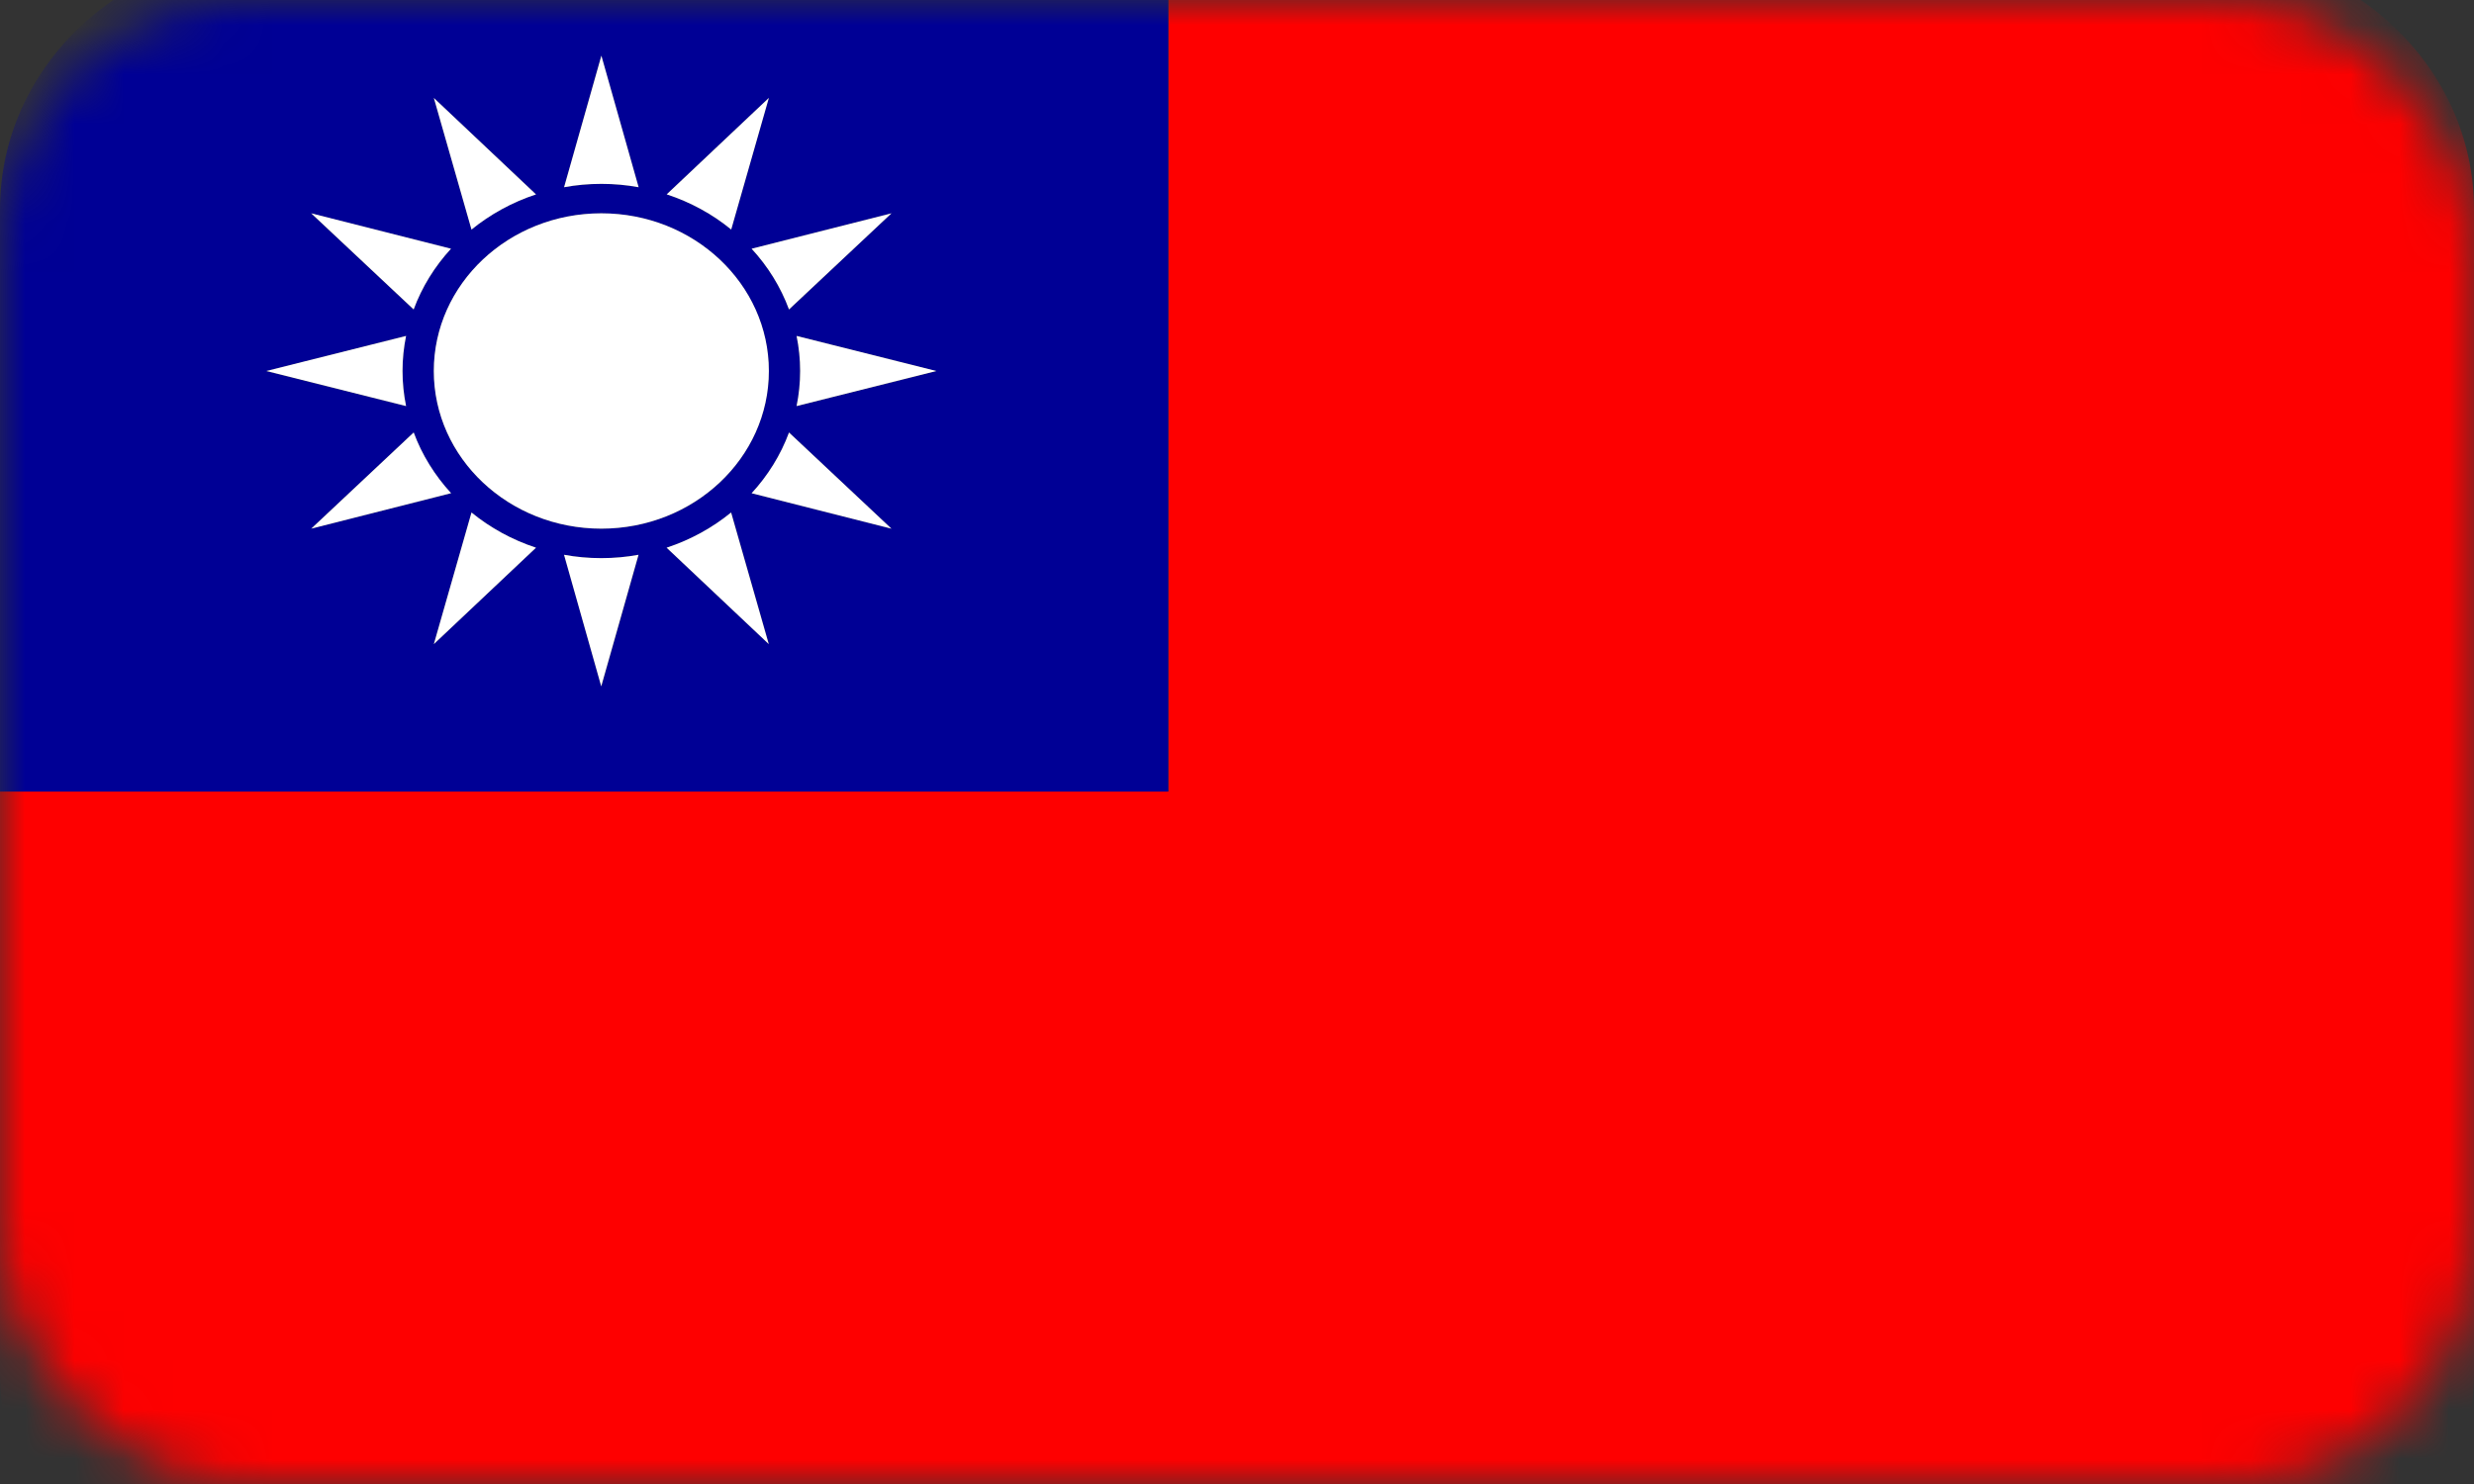
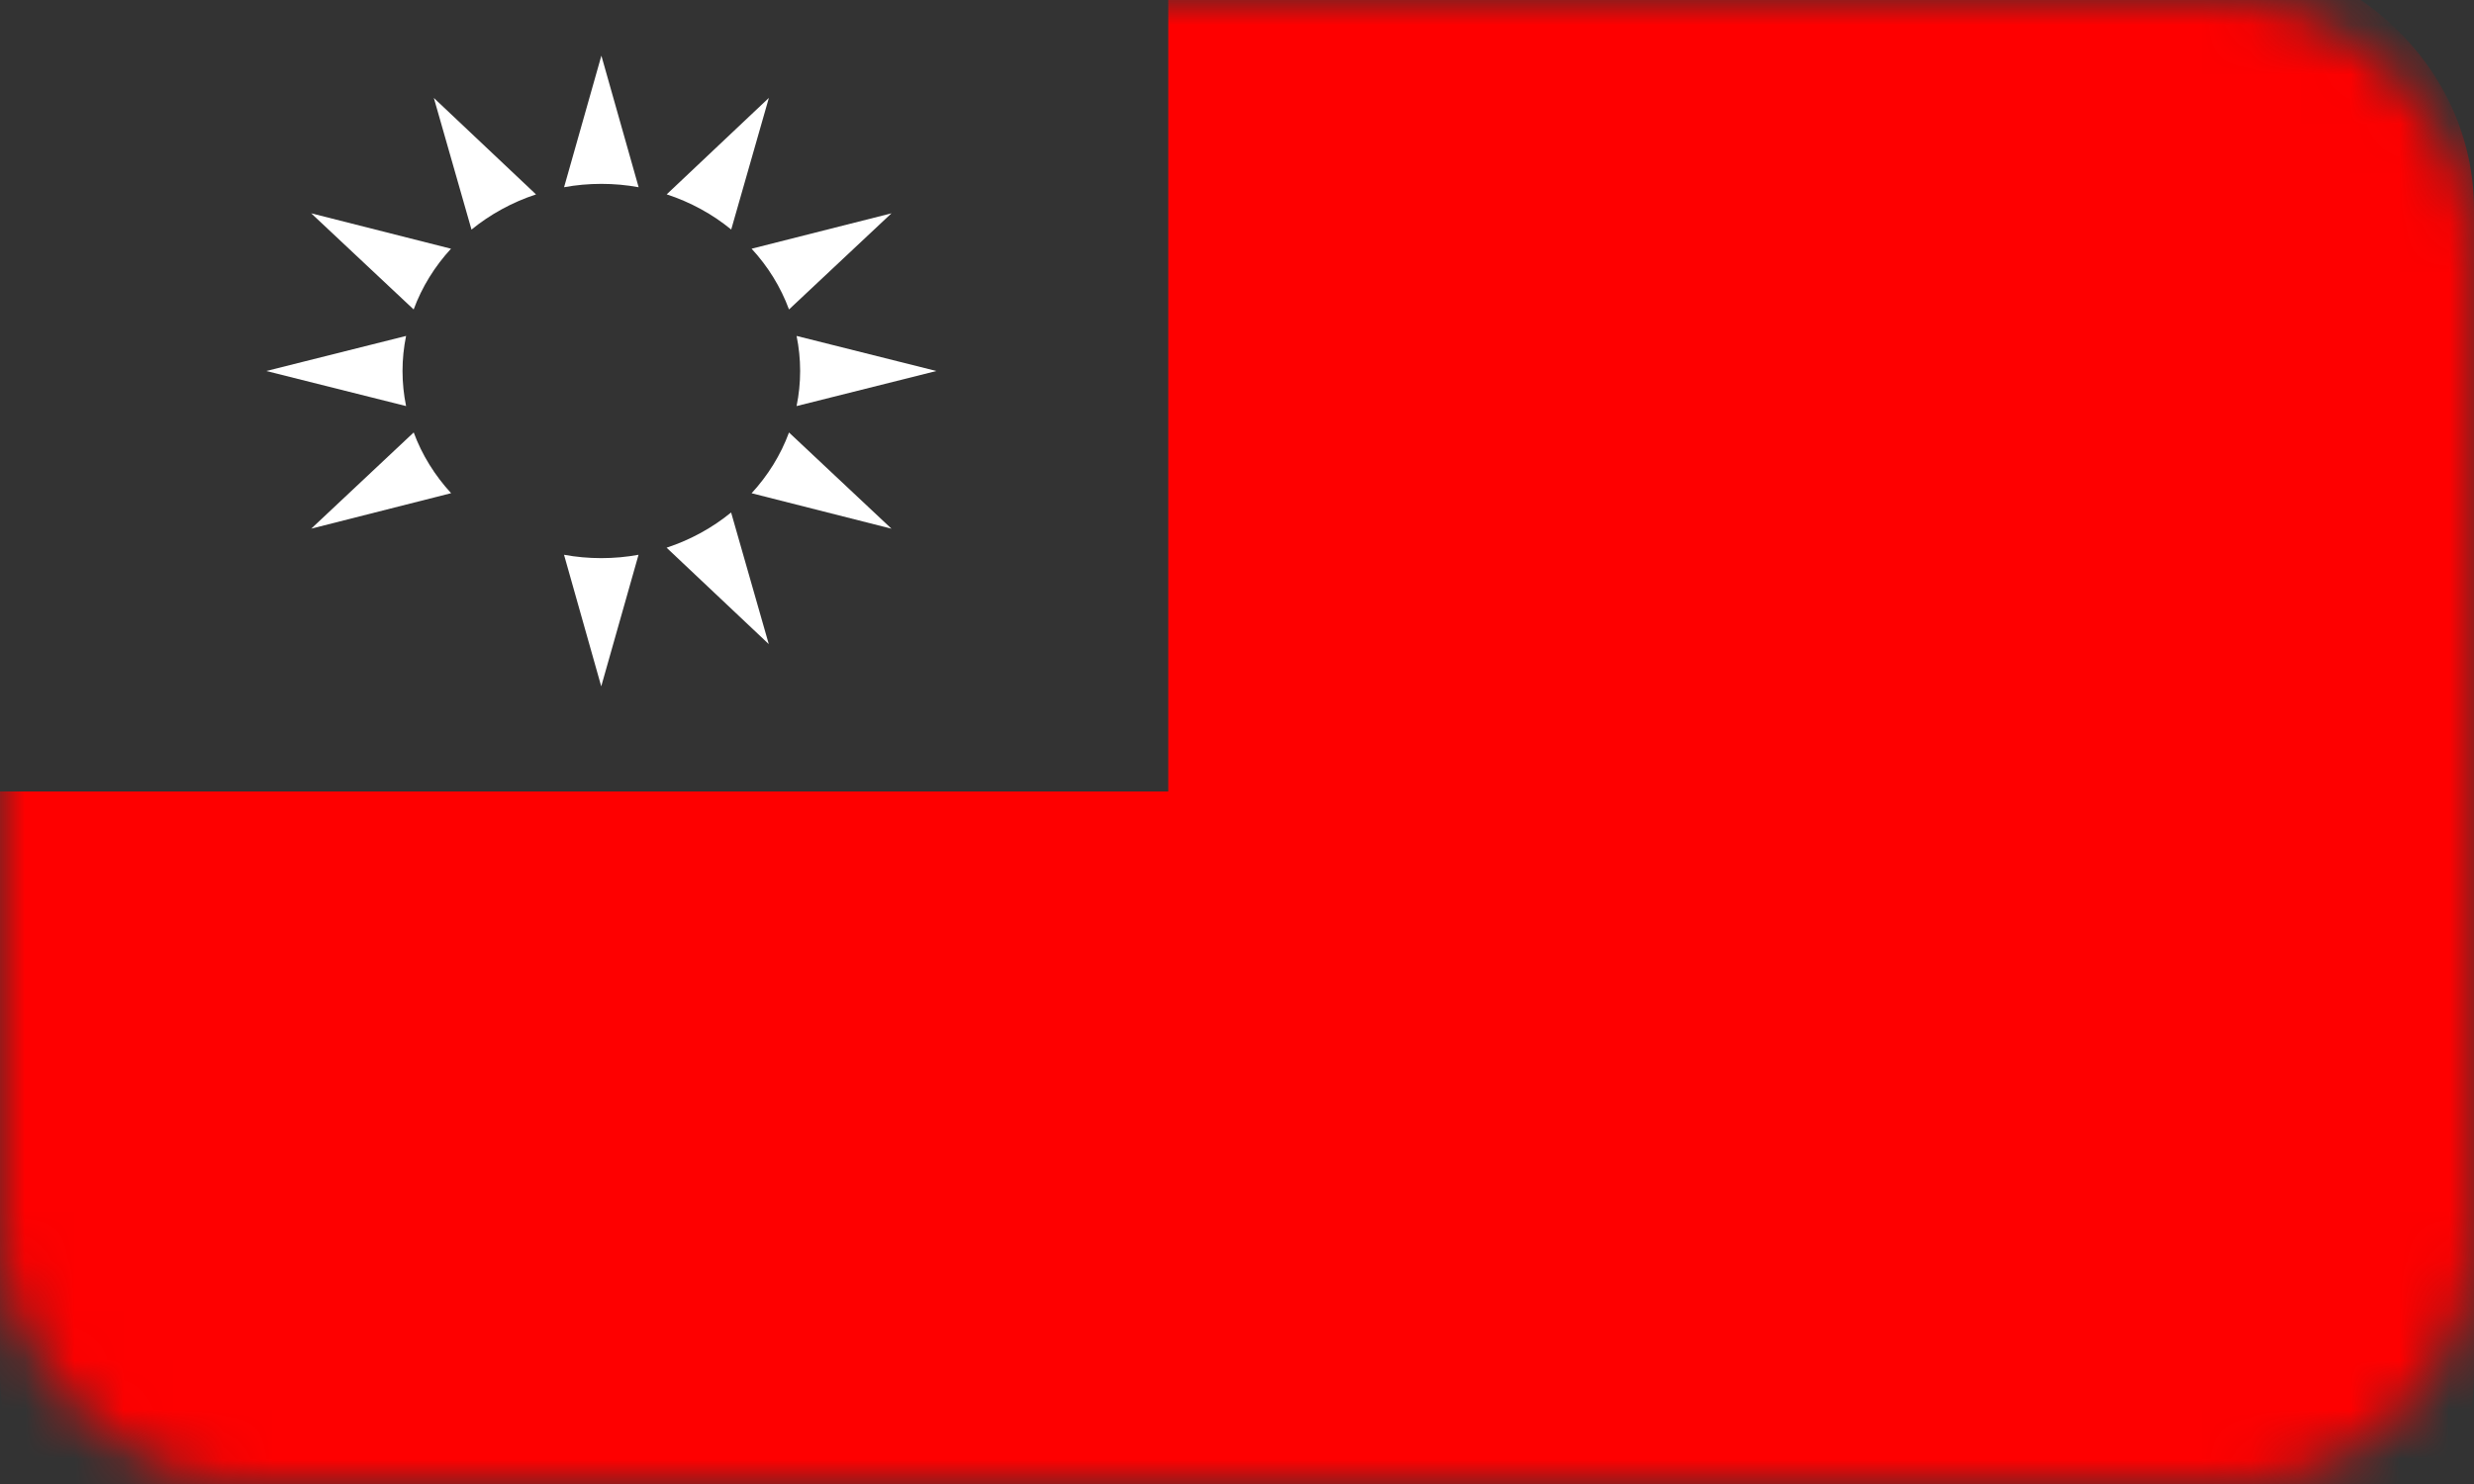
<svg xmlns="http://www.w3.org/2000/svg" width="50" height="30" viewBox="0 0 50 30" fill="none">
  <rect x="0" y="0" width="50" height="30" fill="#333333" stroke="none" />
  <mask id="mask0" mask-type="alpha" maskUnits="userSpaceOnUse" x="0" y="0" width="50" height="30">
    <rect width="50" height="30" rx="5" fill="#C4C4C4" />
  </mask>
  <g mask="url(#mask0)">
    <path d="M44.444 -1H23.611V16H0V27.769C0 30.658 2.488 33 5.556 33H44.444C47.513 33 50 30.658 50 27.769V4.231C50 1.342 47.512 -1 44.444 -1Z" fill="#FE0000" />
-     <path d="M16.099 8.21C16.146 7.98 16.171 7.743 16.171 7.502C16.171 7.258 16.146 7.022 16.099 6.791L18.924 7.502L16.099 8.21ZM15.19 9.972C15.52 9.615 15.778 9.199 15.947 8.744L18.017 10.688L15.19 9.972ZM13.474 11.073C13.957 10.913 14.399 10.67 14.778 10.361L15.539 13.021L13.474 11.073ZM12.153 13.877L11.4 11.215C11.644 11.26 11.896 11.283 12.153 11.283C12.411 11.283 12.663 11.26 12.907 11.215L12.153 13.877ZM8.768 13.021L9.529 10.361C9.908 10.67 10.35 10.913 10.833 11.073L8.768 13.021ZM8.36 8.744C8.528 9.199 8.787 9.615 9.115 9.972L6.289 10.688C6.289 10.688 8.36 8.744 8.36 8.744ZM8.207 6.791C8.161 7.022 8.136 7.258 8.136 7.502C8.136 7.743 8.161 7.98 8.207 8.21L5.382 7.502L8.207 6.791ZM9.115 5.03C8.787 5.387 8.528 5.803 8.36 6.258L6.289 4.313L9.115 5.03ZM10.833 3.929C10.35 4.088 9.908 4.332 9.529 4.64L8.768 1.981C8.768 1.98 10.833 3.929 10.833 3.929ZM12.153 1.126L12.907 3.786C12.663 3.742 12.411 3.718 12.153 3.718C11.896 3.718 11.645 3.742 11.4 3.786L12.153 1.126ZM15.539 1.98L14.778 4.64C14.399 4.332 13.957 4.088 13.474 3.929L15.539 1.98ZM15.539 7.502C15.539 9.262 14.022 10.688 12.153 10.688C10.283 10.688 8.768 9.262 8.768 7.502C8.768 5.74 10.283 4.313 12.153 4.313C14.022 4.313 15.539 5.74 15.539 7.502ZM15.19 5.03L18.017 4.313L15.947 6.258C15.778 5.803 15.519 5.387 15.19 5.03ZM23.611 -0.999H5.556C2.488 -0.999 0 1.344 0 4.232V16.002H23.611V-0.999Z" fill="#000095" />
    <path d="M12.907 3.785L12.154 1.125L11.4 3.785C11.644 3.74 11.896 3.717 12.154 3.717C12.411 3.717 12.662 3.74 12.907 3.785Z" fill="white" />
    <path d="M8.135 7.5C8.135 7.258 8.16 7.02 8.207 6.791L5.382 7.5L8.207 8.209C8.16 7.98 8.135 7.742 8.135 7.5Z" fill="white" />
    <path d="M11.399 11.215L12.151 13.875L12.905 11.215C12.661 11.26 12.41 11.283 12.151 11.283C11.894 11.283 11.643 11.26 11.399 11.215Z" fill="white" />
    <path d="M16.171 7.5C16.171 7.742 16.146 7.98 16.099 8.209L18.924 7.5L16.099 6.791C16.146 7.02 16.171 7.258 16.171 7.5Z" fill="white" />
    <path d="M15.539 1.979L13.474 3.929C13.957 4.087 14.399 4.33 14.778 4.64L15.539 1.979Z" fill="white" />
    <path d="M15.19 9.971L18.017 10.688L15.946 8.743C15.778 9.199 15.519 9.614 15.19 9.971Z" fill="white" />
-     <path d="M8.768 13.021L10.833 11.072C10.35 10.913 9.908 10.67 9.529 10.36L8.768 13.021Z" fill="white" />
    <path d="M9.115 5.028L6.289 4.312L8.36 6.256C8.528 5.801 8.786 5.385 9.115 5.028Z" fill="white" />
    <path d="M13.472 11.072L15.537 13.021L14.776 10.36C14.397 10.669 13.956 10.913 13.472 11.072Z" fill="white" />
-     <path d="M8.361 8.742L6.29 10.687L9.117 9.97C8.789 9.613 8.529 9.198 8.361 8.742Z" fill="white" />
+     <path d="M8.361 8.742L6.29 10.687L9.117 9.97C8.789 9.613 8.529 9.198 8.361 8.742" fill="white" />
    <path d="M10.833 3.93L8.768 1.98L9.529 4.641C9.908 4.333 10.35 4.089 10.833 3.93Z" fill="white" />
    <path d="M18.017 4.312L15.19 5.028C15.52 5.385 15.778 5.801 15.946 6.256L18.017 4.312Z" fill="white" />
-     <path d="M12.153 4.312C10.283 4.312 8.767 5.739 8.767 7.5C8.767 9.26 10.283 10.687 12.153 10.687C14.022 10.687 15.539 9.26 15.539 7.5C15.539 5.739 14.022 4.312 12.153 4.312Z" fill="white" />
  </g>
</svg>